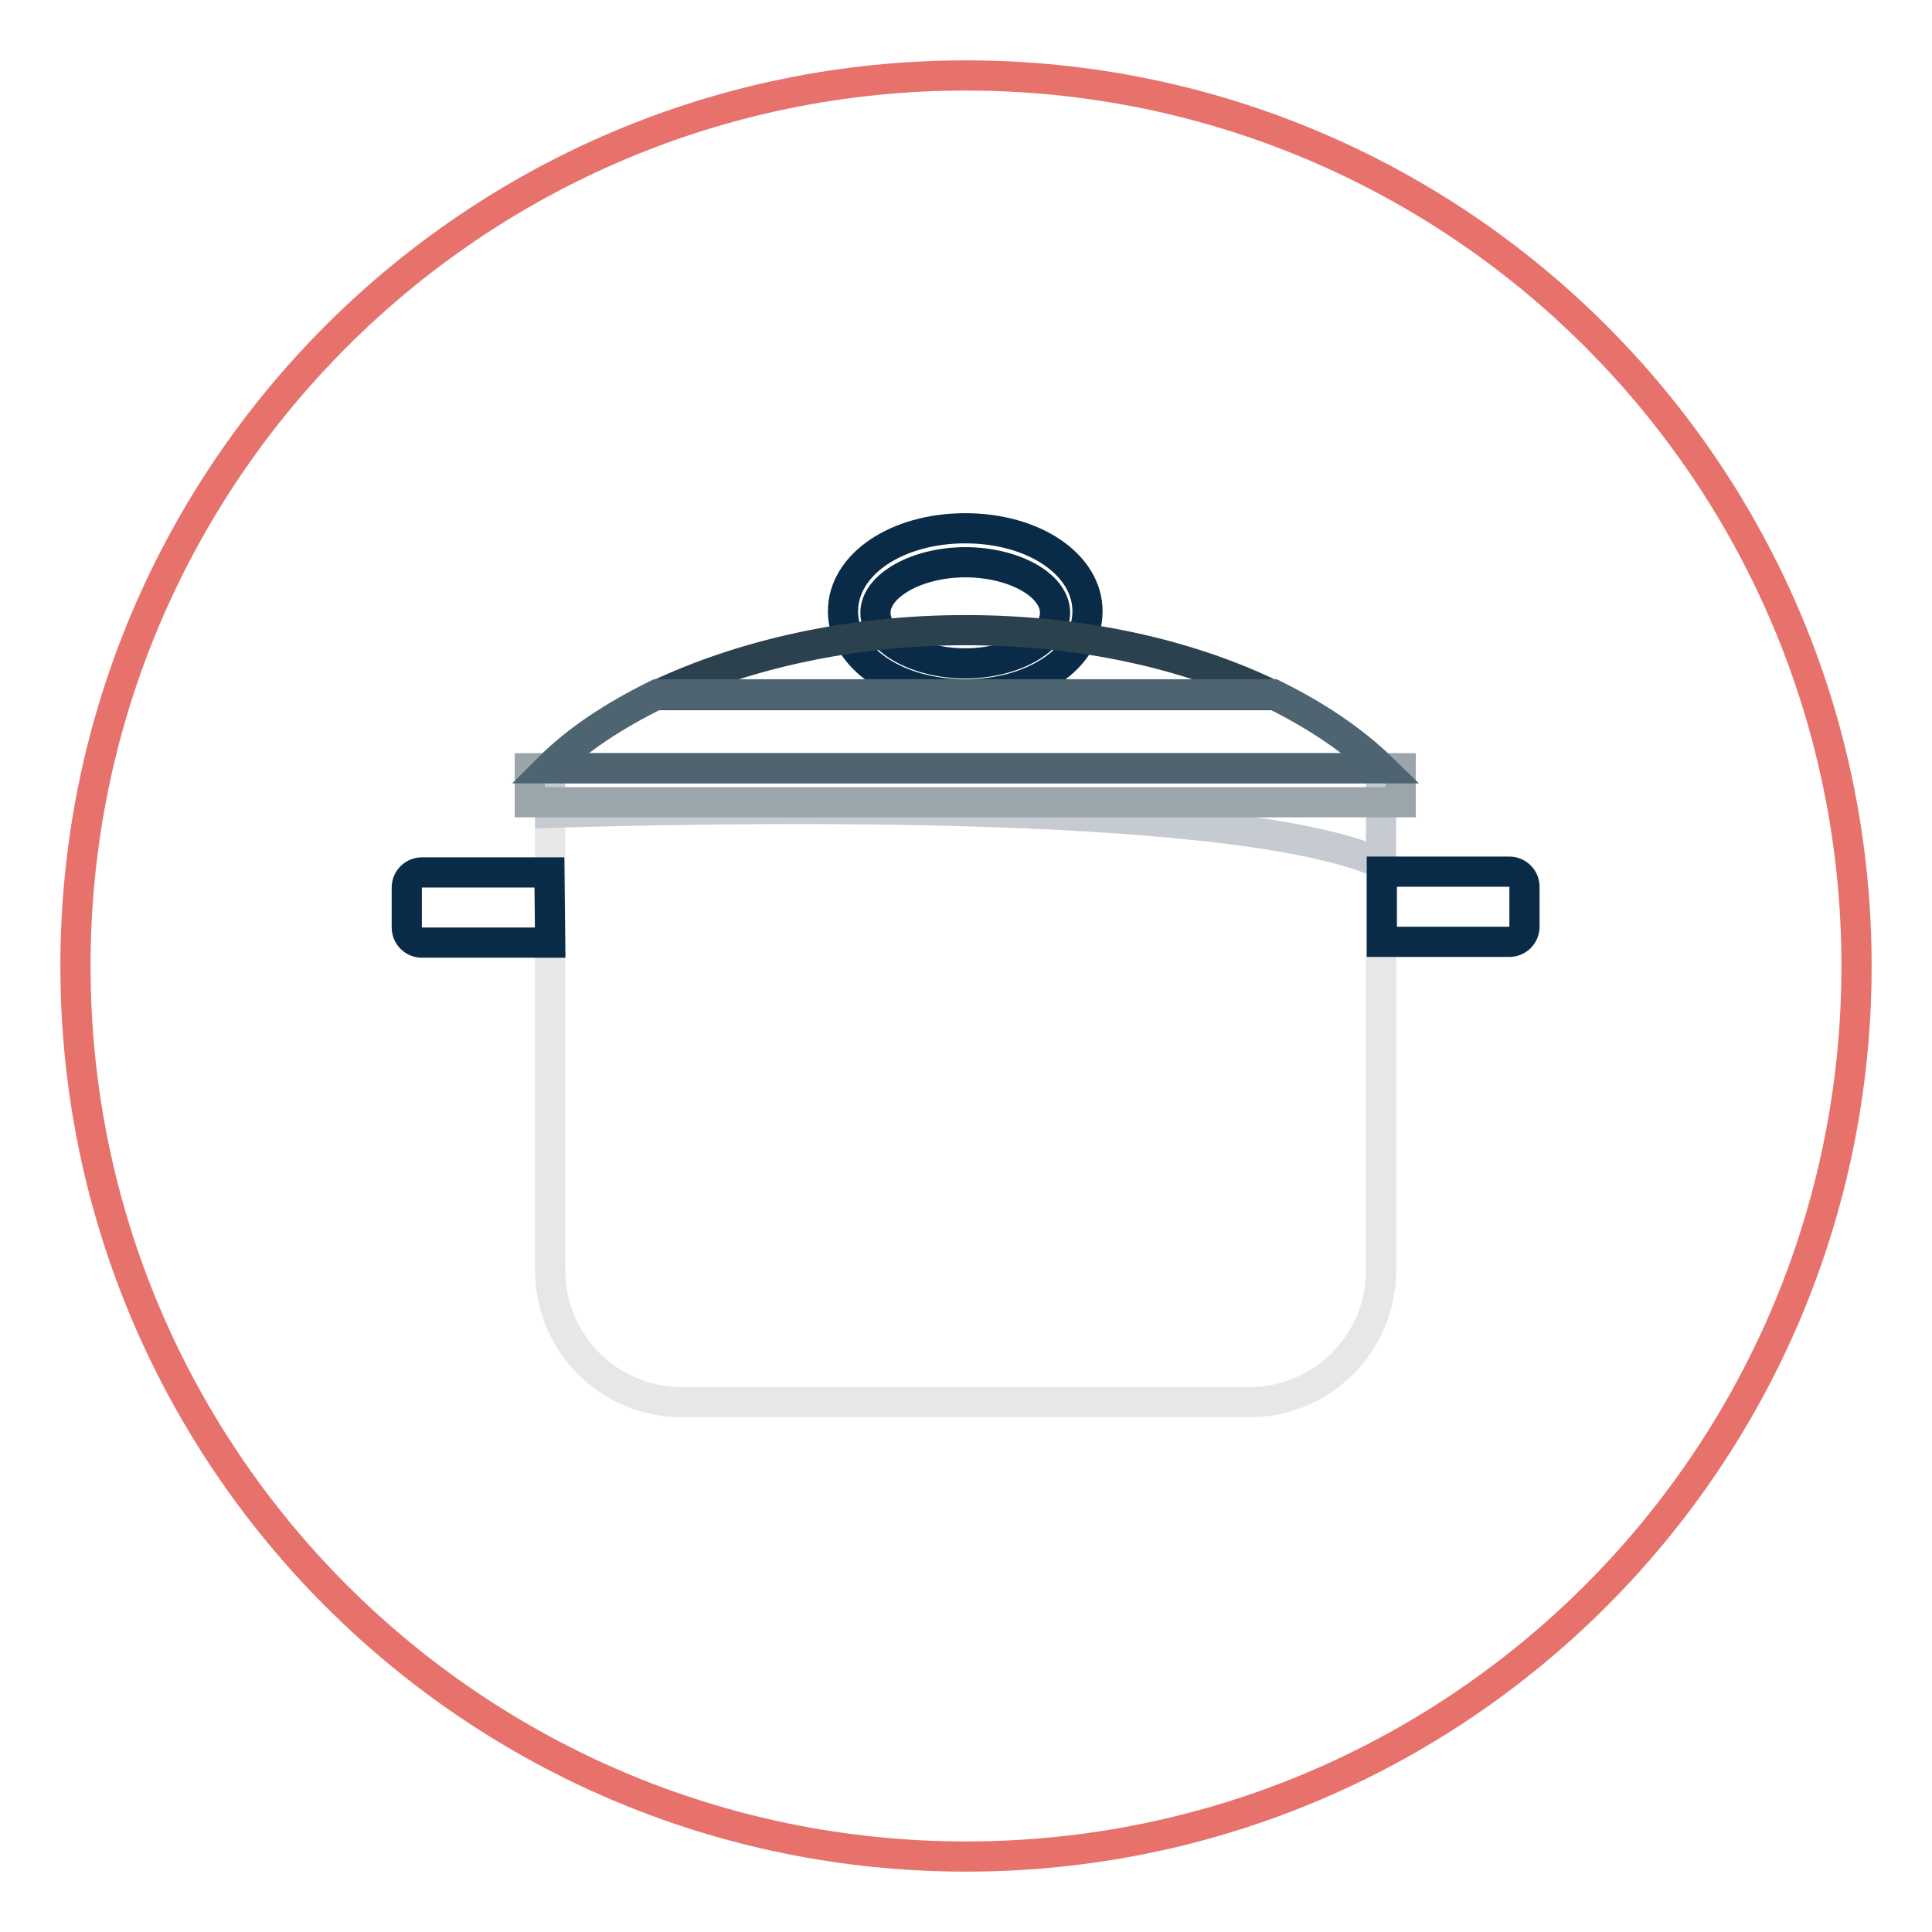
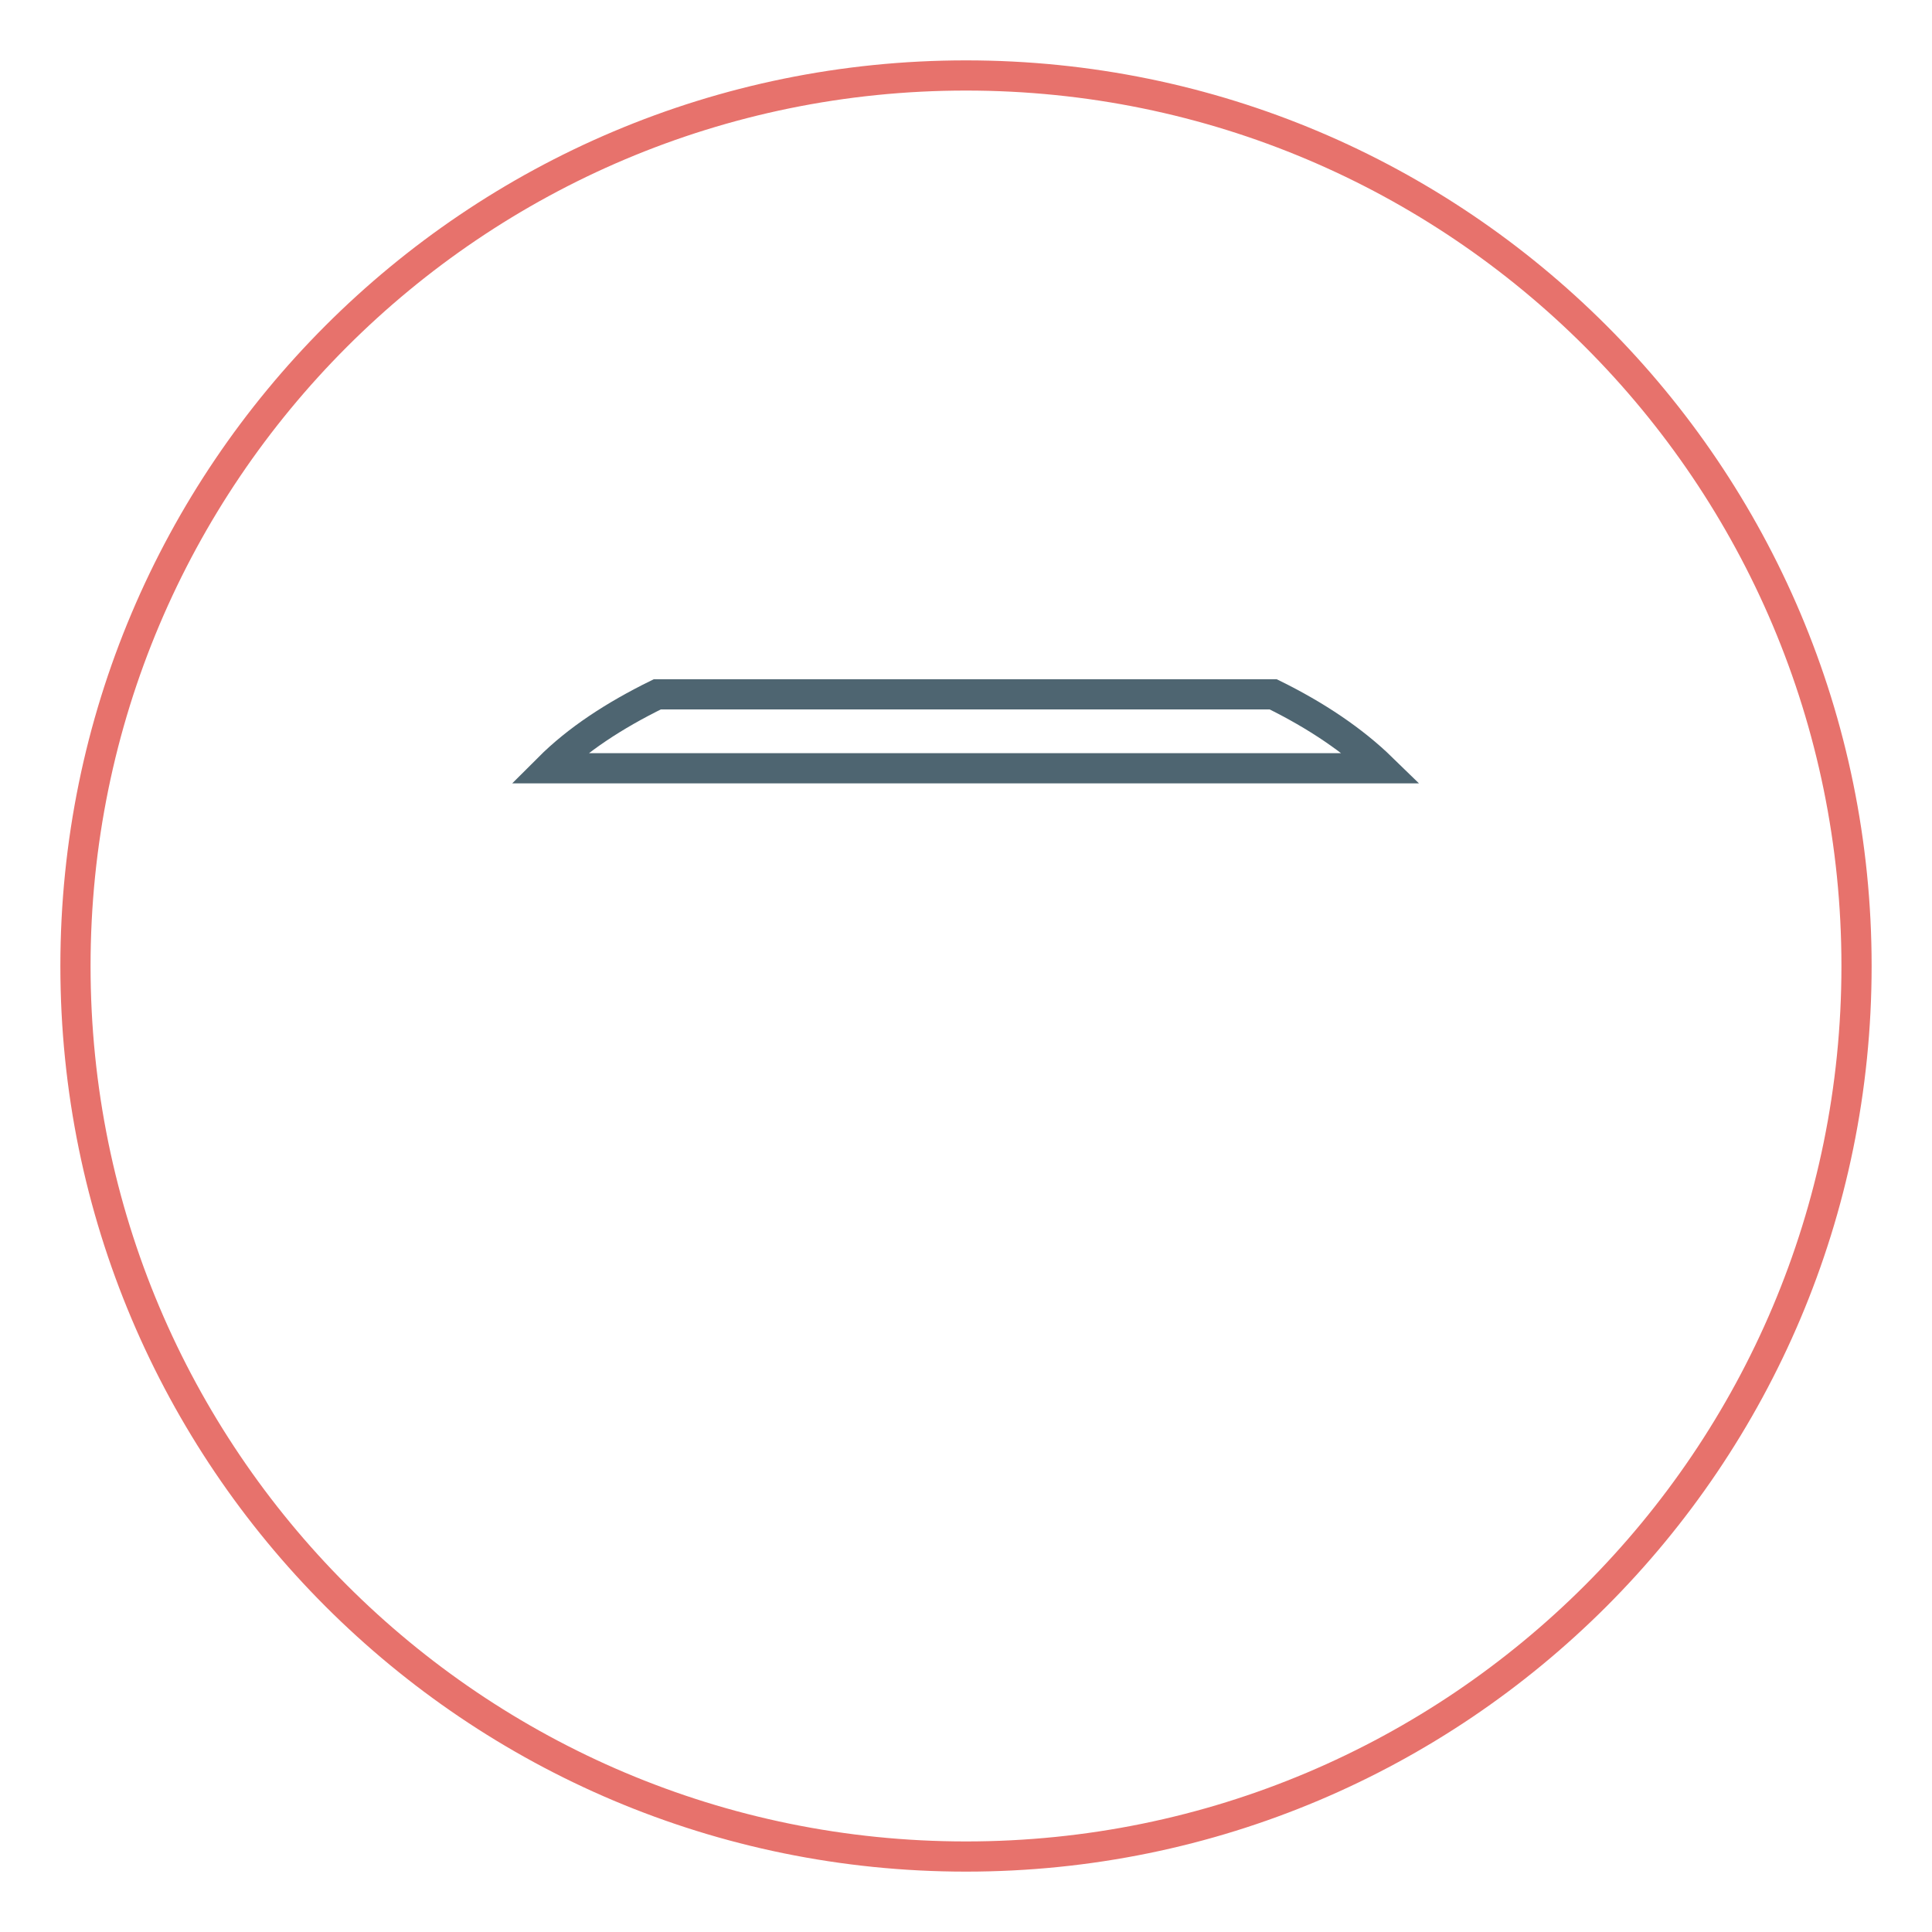
<svg xmlns="http://www.w3.org/2000/svg" version="1.1" x="0px" y="0px" viewBox="0 0 256 256" enable-background="new 0 0 256 256" xml:space="preserve">
  <g>
    <path stroke-width="4" fill-opacity="0" stroke="#e7726c" d="M10,128c0,65.2,52.8,118,118,118c65.2,0,118-52.8,118-118l0,0c0-65.2-52.8-118-118-118 C62.8,10,10,62.8,10,128L10,128z" />
-     <path stroke-width="4" fill-opacity="0" stroke="#e7e7e8" d="M72.9,107.7v60.6c0,9.7,7.8,17.5,17.5,17.5h75.1c9.7,0,17.5-7.8,17.5-17.5v-53.9 C162.2,105.2,87.9,107.3,72.9,107.7z" />
-     <path stroke-width="4" fill-opacity="0" stroke="#c5cbd1" d="M72.9,101.8v5.9c15.1-0.5,89.4-2.5,110.1,6.7v-12.6H72.9z" />
-     <path stroke-width="4" fill-opacity="0" stroke="#0a2b47" d="M127.9,92c-9.1,0-16.2-4.8-16.2-11s7.1-11,16.2-11s16.2,4.8,16.2,11S137,92,127.9,92z M127.9,74.5 c-6.4,0-11.9,3.1-11.9,6.7s5.5,6.7,11.9,6.7s11.9-3.1,11.9-6.7C139.8,77.5,134.3,74.5,127.9,74.5z M72.9,124.9h-17 c-1.1,0-2-0.9-2-2v-5.3c0-1.1,0.9-2,2-2h16.9L72.9,124.9L72.9,124.9z M183.1,115.5H200c1.1,0,2,0.9,2,2v5.3c0,1.1-0.9,2-2,2h-16.9 V115.5L183.1,115.5z" />
-     <path stroke-width="4" fill-opacity="0" stroke="#9aa5ac" d="M70.2,101.8h115.4v4.5H70.2V101.8z" />
-     <path stroke-width="4" fill-opacity="0" stroke="#2c414e" d="M127.9,83.5c-15.4,0-29.6,3.3-40.8,8.6h81.5C157.5,86.7,143.4,83.5,127.9,83.5z" />
    <path stroke-width="4" fill-opacity="0" stroke="#4e6571" d="M87.1,92c-5.7,2.8-10.6,6-14.4,9.8h110.4c-3.8-3.7-8.7-7-14.4-9.8H87.1z" />
  </g>
</svg>